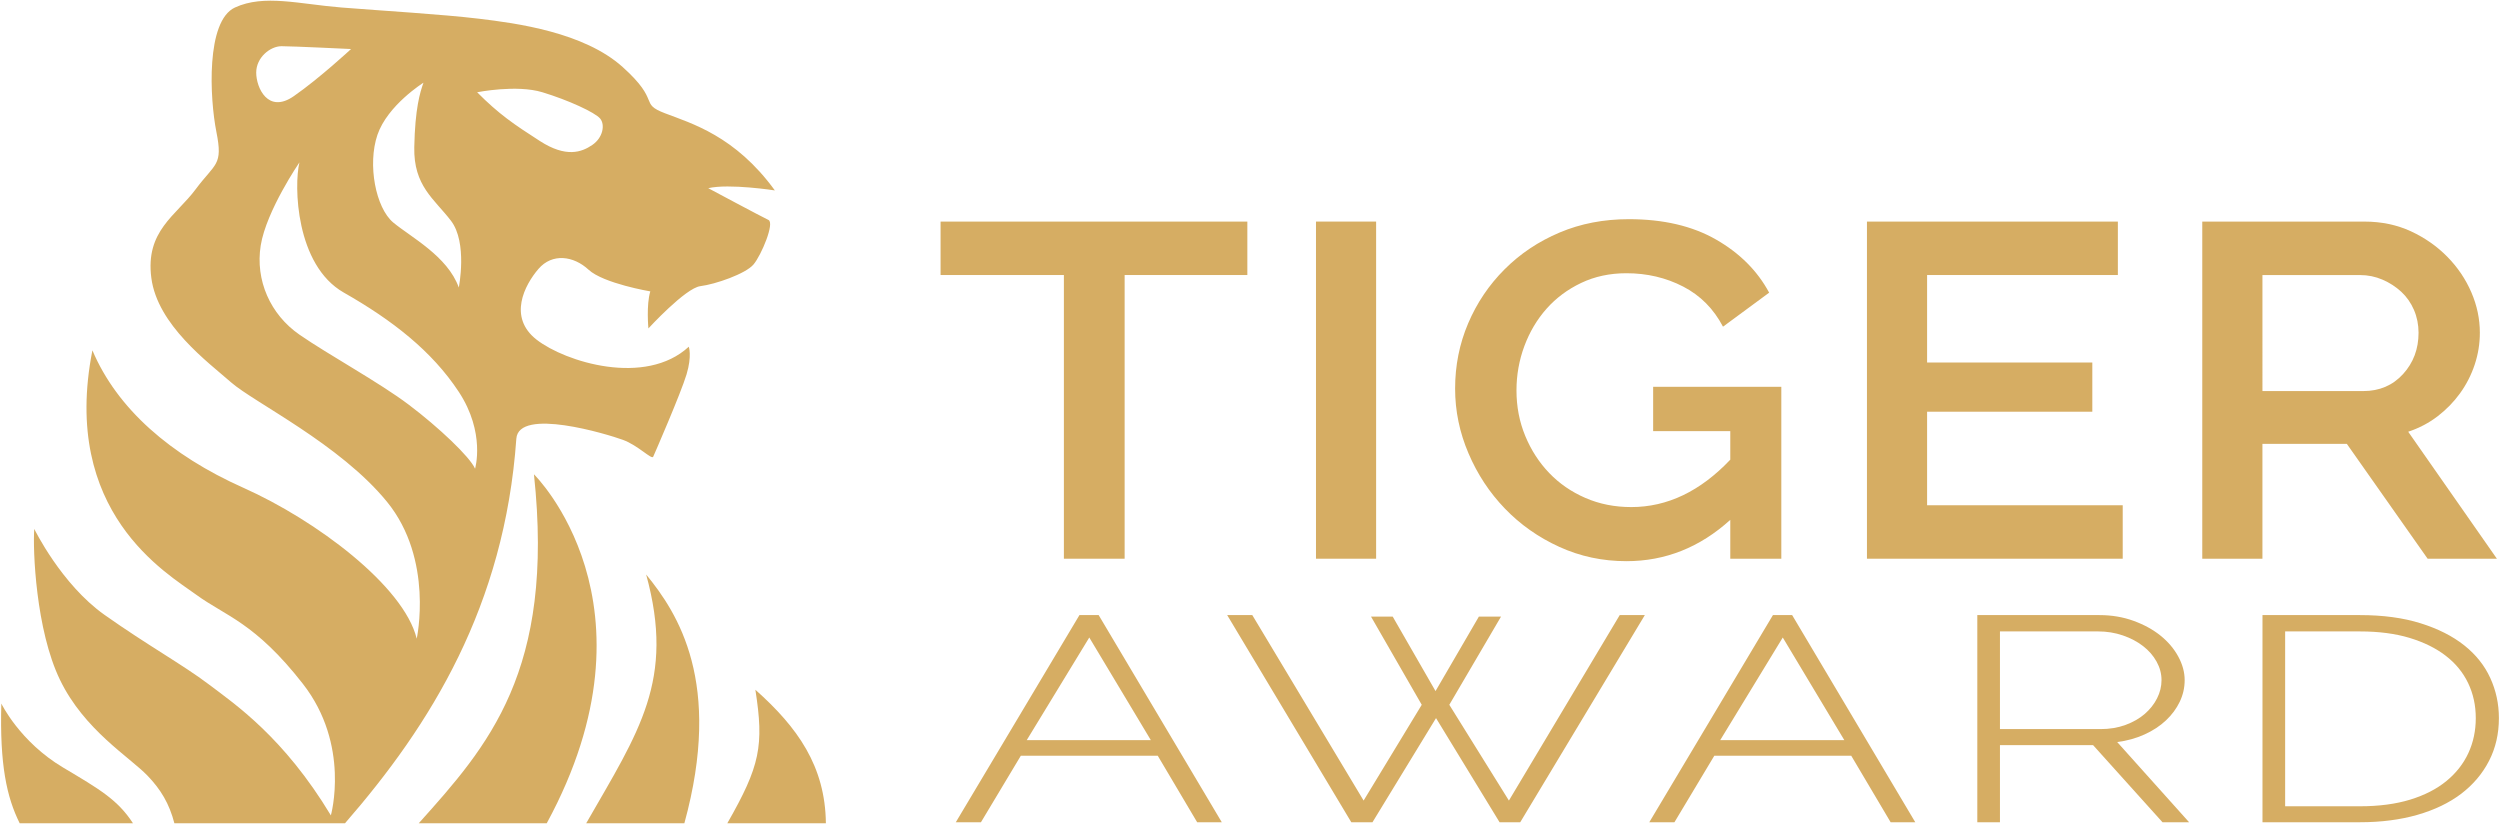
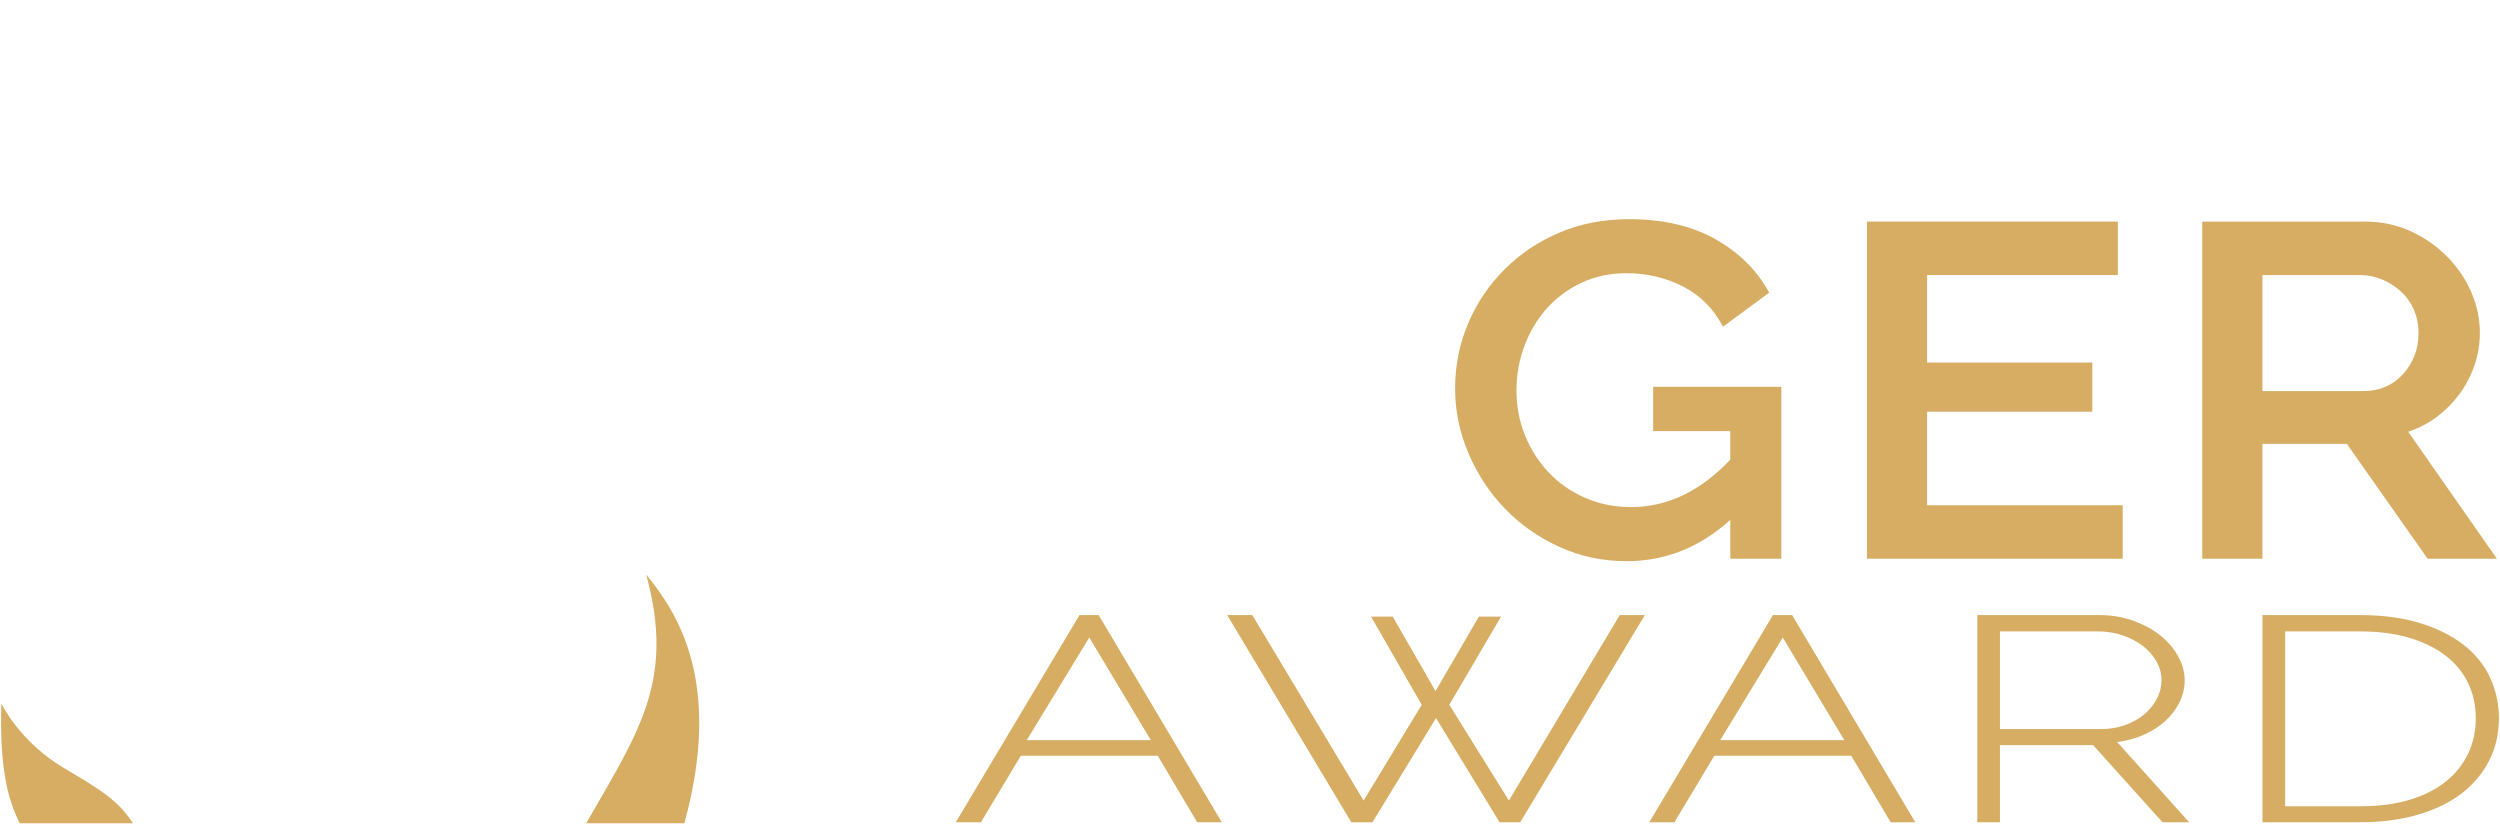
<svg xmlns="http://www.w3.org/2000/svg" id="Ebene_1" x="0px" y="0px" viewBox="0 0 1159 382" style="enable-background:new 0 0 1159 382;" xml:space="preserve">
  <style type="text/css"> .st0{fill:#D6AD63;} </style>
  <g>
    <path class="st0" d="M61.65,381.67H9.13c-6.02-12.09-9.31-27.16-8.51-55.5c0,0,8.51,17.69,28.62,29.65 C45.98,365.79,54.55,370.7,61.65,381.67" />
-     <path class="st0" d="M356.26,101.97c-2.95-1.37-27.92-14.73-27.92-14.73c9.71-2.25,30.88,1.04,30.88,1.04 c-18.4-25.33-38.73-31.09-50.94-35.77c-12.24-4.68-1.68-5.33-19.64-21.46c-17.96-16.12-49.17-20.28-66.58-22.37 c-17.42-2.08-44.22-3.64-63.74-5.2c-19.5-1.56-35.88-6.25-49.4,0c-13.52,6.24-11.71,42.13-8.59,57.74 c3.12,15.61-0.52,14.29-9.63,26.53C81.6,100,67.31,107,70.16,128.85c2.85,21.85,26.28,39.02,36.93,48.38 c10.66,9.36,50.46,28.62,72.31,55.39c21.85,26.8,13.79,63.47,13.79,63.47c-5.99-24.43-46.57-54.87-80.38-69.96 C79,211.04,54.28,189.47,42.84,162.41c-14.82,75.16,34.61,103.42,48.13,113.3c13.52,9.88,27.22,12.84,49.42,41.28 c22.2,28.42,13,61.02,13,61.02c-21.85-36.25-44.38-51.5-56.54-60.7c-12.13-9.18-28.25-18.02-48.38-32.25 c-20.1-14.21-32.59-39.86-32.59-39.86c-0.71,9.53,0.69,46.82,11.96,70.04c11.26,23.24,32.25,35.72,40.58,44.4 c6.12,6.37,10.07,12.92,12.42,22.02h79.11c39.83-45.76,73.93-100.75,79.42-178.26c1.04-14.67,42.32-2.08,49.42,0.52 c7.11,2.6,13.36,9.36,14.04,7.8c0.71-1.56,12.84-29.46,15.45-38.14c2.6-8.68,1.04-12.84,1.04-12.84 c-20.12,18.56-57.22,7.12-70.58-3.29c-13.34-10.4-5.53-25.32,0.88-32.77c6.4-7.45,16.29-6.08,23.24,0.36 c6.93,6.4,28.62,10.05,28.62,10.05c-1.92,6.24-0.88,17.17-0.88,17.17s17.17-18.73,24.09-19.6c6.95-0.86,20.99-5.72,24.64-10.05 C352.97,118.28,359.22,103.36,356.26,101.97 M174.97,62.54c4.7-13.79,21.35-24.2,21.35-24.2c-1.58,4.43-3.91,11.96-4.26,29.9 c-0.36,17.96,9.2,23.93,17,34.08c7.8,10.16,3.64,30.97,3.64,30.97c-5.2-14.57-22.37-23.43-30.44-30.18 C174.2,96.33,170.3,76.32,174.97,62.54 M130.5,21.42c5.2,0,32.25,1.31,32.25,1.31s-14.57,13.52-26.53,21.84 c-11.96,8.33-17.44-3.89-17.44-10.92C118.78,26.62,125.3,21.42,130.5,21.42 M220.24,217.29c-2.35-5.47-16.92-19.25-30.71-29.65 c-13.78-10.4-37.18-23.14-50.71-32.5c-13.52-9.36-20.53-25.24-17.95-41.36c2.62-16.12,17.95-38.5,17.95-38.5 c-2.6,10.66-1.81,47.61,20.54,60.35c22.39,12.73,40.85,27.05,53.33,46.03C225.18,200.64,220.24,217.29,220.24,217.29 M274.59,67.2 c-4.95,3.39-12.15,6-24.28-1.81c-12.13-7.8-19.04-12.49-29.11-22.62c0,0,18.27-3.66,30.26,0c11.94,3.62,24.43,9.36,26.78,12.21 C280.59,57.83,279.54,63.83,274.59,67.2" />
-     <path class="st0" d="M253.47,381.67h-59.34c32.04-35.73,63.19-70.46,53.41-161.78C247.54,219.89,308.74,279.83,253.47,381.67" />
    <path class="st0" d="M317.27,381.67h-45.51c24.51-42.72,41.26-66.27,27.8-115.32C314.19,284.23,335.19,316.39,317.27,381.67" />
-     <path class="st0" d="M337.18,381.67c15.21-26.61,17.08-35.91,13.01-61.9c19.62,17.45,32.4,35.46,32.69,61.9H337.18z" />
-     <polygon class="st0" points="578.27,127.5 521.38,127.5 521.38,259.02 493.22,259.02 493.22,127.5 436.05,127.5 436.05,102.73 578.27,102.73 " />
-     <rect x="610.09" y="102.72" class="st0" width="27.88" height="156.3" />
    <path class="st0" d="M802.16,241c-14.08,12.77-30.13,19.16-48.15,19.16c-11.08,0-21.45-2.21-31.12-6.63 c-9.67-4.41-18.07-10.33-25.21-17.74c-7.14-7.41-12.77-15.95-16.89-25.63c-4.13-9.66-6.2-19.66-6.2-29.99 c0-10.7,2.01-20.79,6.05-30.27c4.04-9.48,9.67-17.84,16.9-25.06c7.22-7.23,15.72-12.91,25.49-17.04c9.76-4.13,20.46-6.19,32.1-6.19 c15.96,0,29.42,3.14,40.41,9.43c10.98,6.29,19.19,14.5,24.64,24.64l-21.4,15.77c-4.33-8.26-10.47-14.46-18.45-18.59 c-7.98-4.12-16.75-6.19-26.33-6.19c-7.7,0-14.69,1.5-20.98,4.5c-6.3,3-11.64,6.99-16.05,11.96c-4.41,4.98-7.84,10.75-10.28,17.32 c-2.44,6.58-3.65,13.43-3.65,20.56c0,7.52,1.36,14.56,4.08,21.13c2.72,6.57,6.43,12.29,11.12,17.17 c4.69,4.89,10.28,8.73,16.76,11.54c6.48,2.82,13.56,4.23,21.26,4.23c16.71,0,32.01-7.32,45.9-21.97v-13.23h-35.76v-20.56h59.42 v79.7h-23.66V241z" />
    <polygon class="st0" points="984.09,234.24 984.09,259.02 865.52,259.02 865.52,102.73 981.84,102.73 981.84,127.5 893.4,127.5 893.4,168.06 970,168.06 970,190.87 893.4,190.87 893.4,234.24 " />
    <path class="st0" d="M1020.97,259.03v-156.3h75.19c7.88,0,15.06,1.51,21.54,4.5c6.48,3.01,12.11,6.95,16.9,11.83 c4.79,4.88,8.49,10.38,11.12,16.47c2.63,6.1,3.94,12.35,3.94,18.73c0,5.07-0.8,9.99-2.39,14.78c-1.6,4.79-3.85,9.2-6.76,13.24 c-2.91,4.04-6.38,7.59-10.41,10.69c-4.04,3.1-8.59,5.49-13.66,7.18l41.12,58.87h-32.11L1088,205.79h-39.14v53.23H1020.97z M1048.86,181.3h46.75c7.51,0,13.66-2.63,18.45-7.88c4.78-5.25,7.18-11.64,7.18-19.15c0-3.75-0.71-7.28-2.11-10.56 c-1.42-3.29-3.39-6.11-5.91-8.45c-2.54-2.34-5.45-4.22-8.73-5.63c-3.28-1.4-6.72-2.11-10.28-2.11h-45.34V181.3z" />
    <path class="st0" d="M443.11,381.19l57.32-96.03h8.91l57.08,96.03h-11.42l-18.27-30.84h-63.47l-18.49,30.84H443.11z M504.99,295.55 l-29,47.58h57.54L504.99,295.55z" />
    <polygon class="st0" points="635.6,285.85 645.65,285.85 665.51,320.39 685.61,285.85 695.88,285.85 671.9,326.74 699.53,371.14 750.91,285.15 762.55,285.15 704.78,381.19 695.2,381.19 665.74,332.91 636.28,381.19 626.46,381.19 568.92,285.15 580.56,285.15 632.17,371.14 659.12,326.74 " />
    <path class="st0" d="M764.61,381.19l57.32-96.03h8.91l57.08,96.03H876.5l-18.27-30.84h-63.47l-18.49,30.84H764.61z M826.49,295.55 l-29,47.58h57.54L826.49,295.55z" />
    <path class="st0" d="M916.68,381.19v-96.03h56.63c5.63,0,10.88,0.88,15.75,2.64c4.88,1.77,9.06,4.06,12.56,6.88 c3.5,2.82,6.24,6.05,8.22,9.69c1.98,3.64,2.97,7.29,2.97,10.92c0,3.53-0.76,6.87-2.28,10.05c-1.52,3.17-3.65,6.05-6.39,8.63 c-2.74,2.59-6.05,4.76-9.93,6.52c-3.89,1.77-8.11,2.94-12.67,3.53l33.33,37.18h-12.33l-32.2-35.77h-43.16v35.77H916.68z M927.18,338.01h46.58c4.26,0,8.14-0.64,11.65-1.94c3.5-1.29,6.46-2.99,8.91-5.1c2.43-2.12,4.34-4.52,5.7-7.23 c1.37-2.7,2.06-5.52,2.06-8.46c0-2.94-0.76-5.79-2.28-8.55c-1.53-2.76-3.62-5.16-6.29-7.22c-2.66-2.06-5.78-3.7-9.36-4.93 c-3.58-1.23-7.42-1.86-11.53-1.86h-45.44V338.01z" />
    <path class="st0" d="M1048.89,381.19v-96.03h45.21c10.66,0,20.02,1.26,28.08,3.79c8.07,2.52,14.81,5.93,20.21,10.21 c5.41,4.29,9.44,9.34,12.1,15.16c2.66,5.81,4,12.02,4,18.59c0,7.29-1.52,13.89-4.57,19.82c-3.05,5.94-7.35,11.01-12.89,15.25 c-5.56,4.22-12.34,7.49-20.32,9.78c-8,2.29-16.87,3.43-26.61,3.43H1048.89z M1147.77,332.91c0-5.88-1.18-11.28-3.54-16.22 c-2.36-4.93-5.82-9.17-10.39-12.68c-4.57-3.53-10.17-6.28-16.79-8.29c-6.62-1.99-14.27-2.99-22.95-2.99h-34.71v81.06h34.71 c8.83,0,16.59-1.03,23.29-3.09c6.7-2.06,12.3-4.94,16.79-8.63c4.49-3.7,7.88-8.02,10.16-12.95 C1146.62,344.18,1147.77,338.78,1147.77,332.91" />
  </g>
</svg>